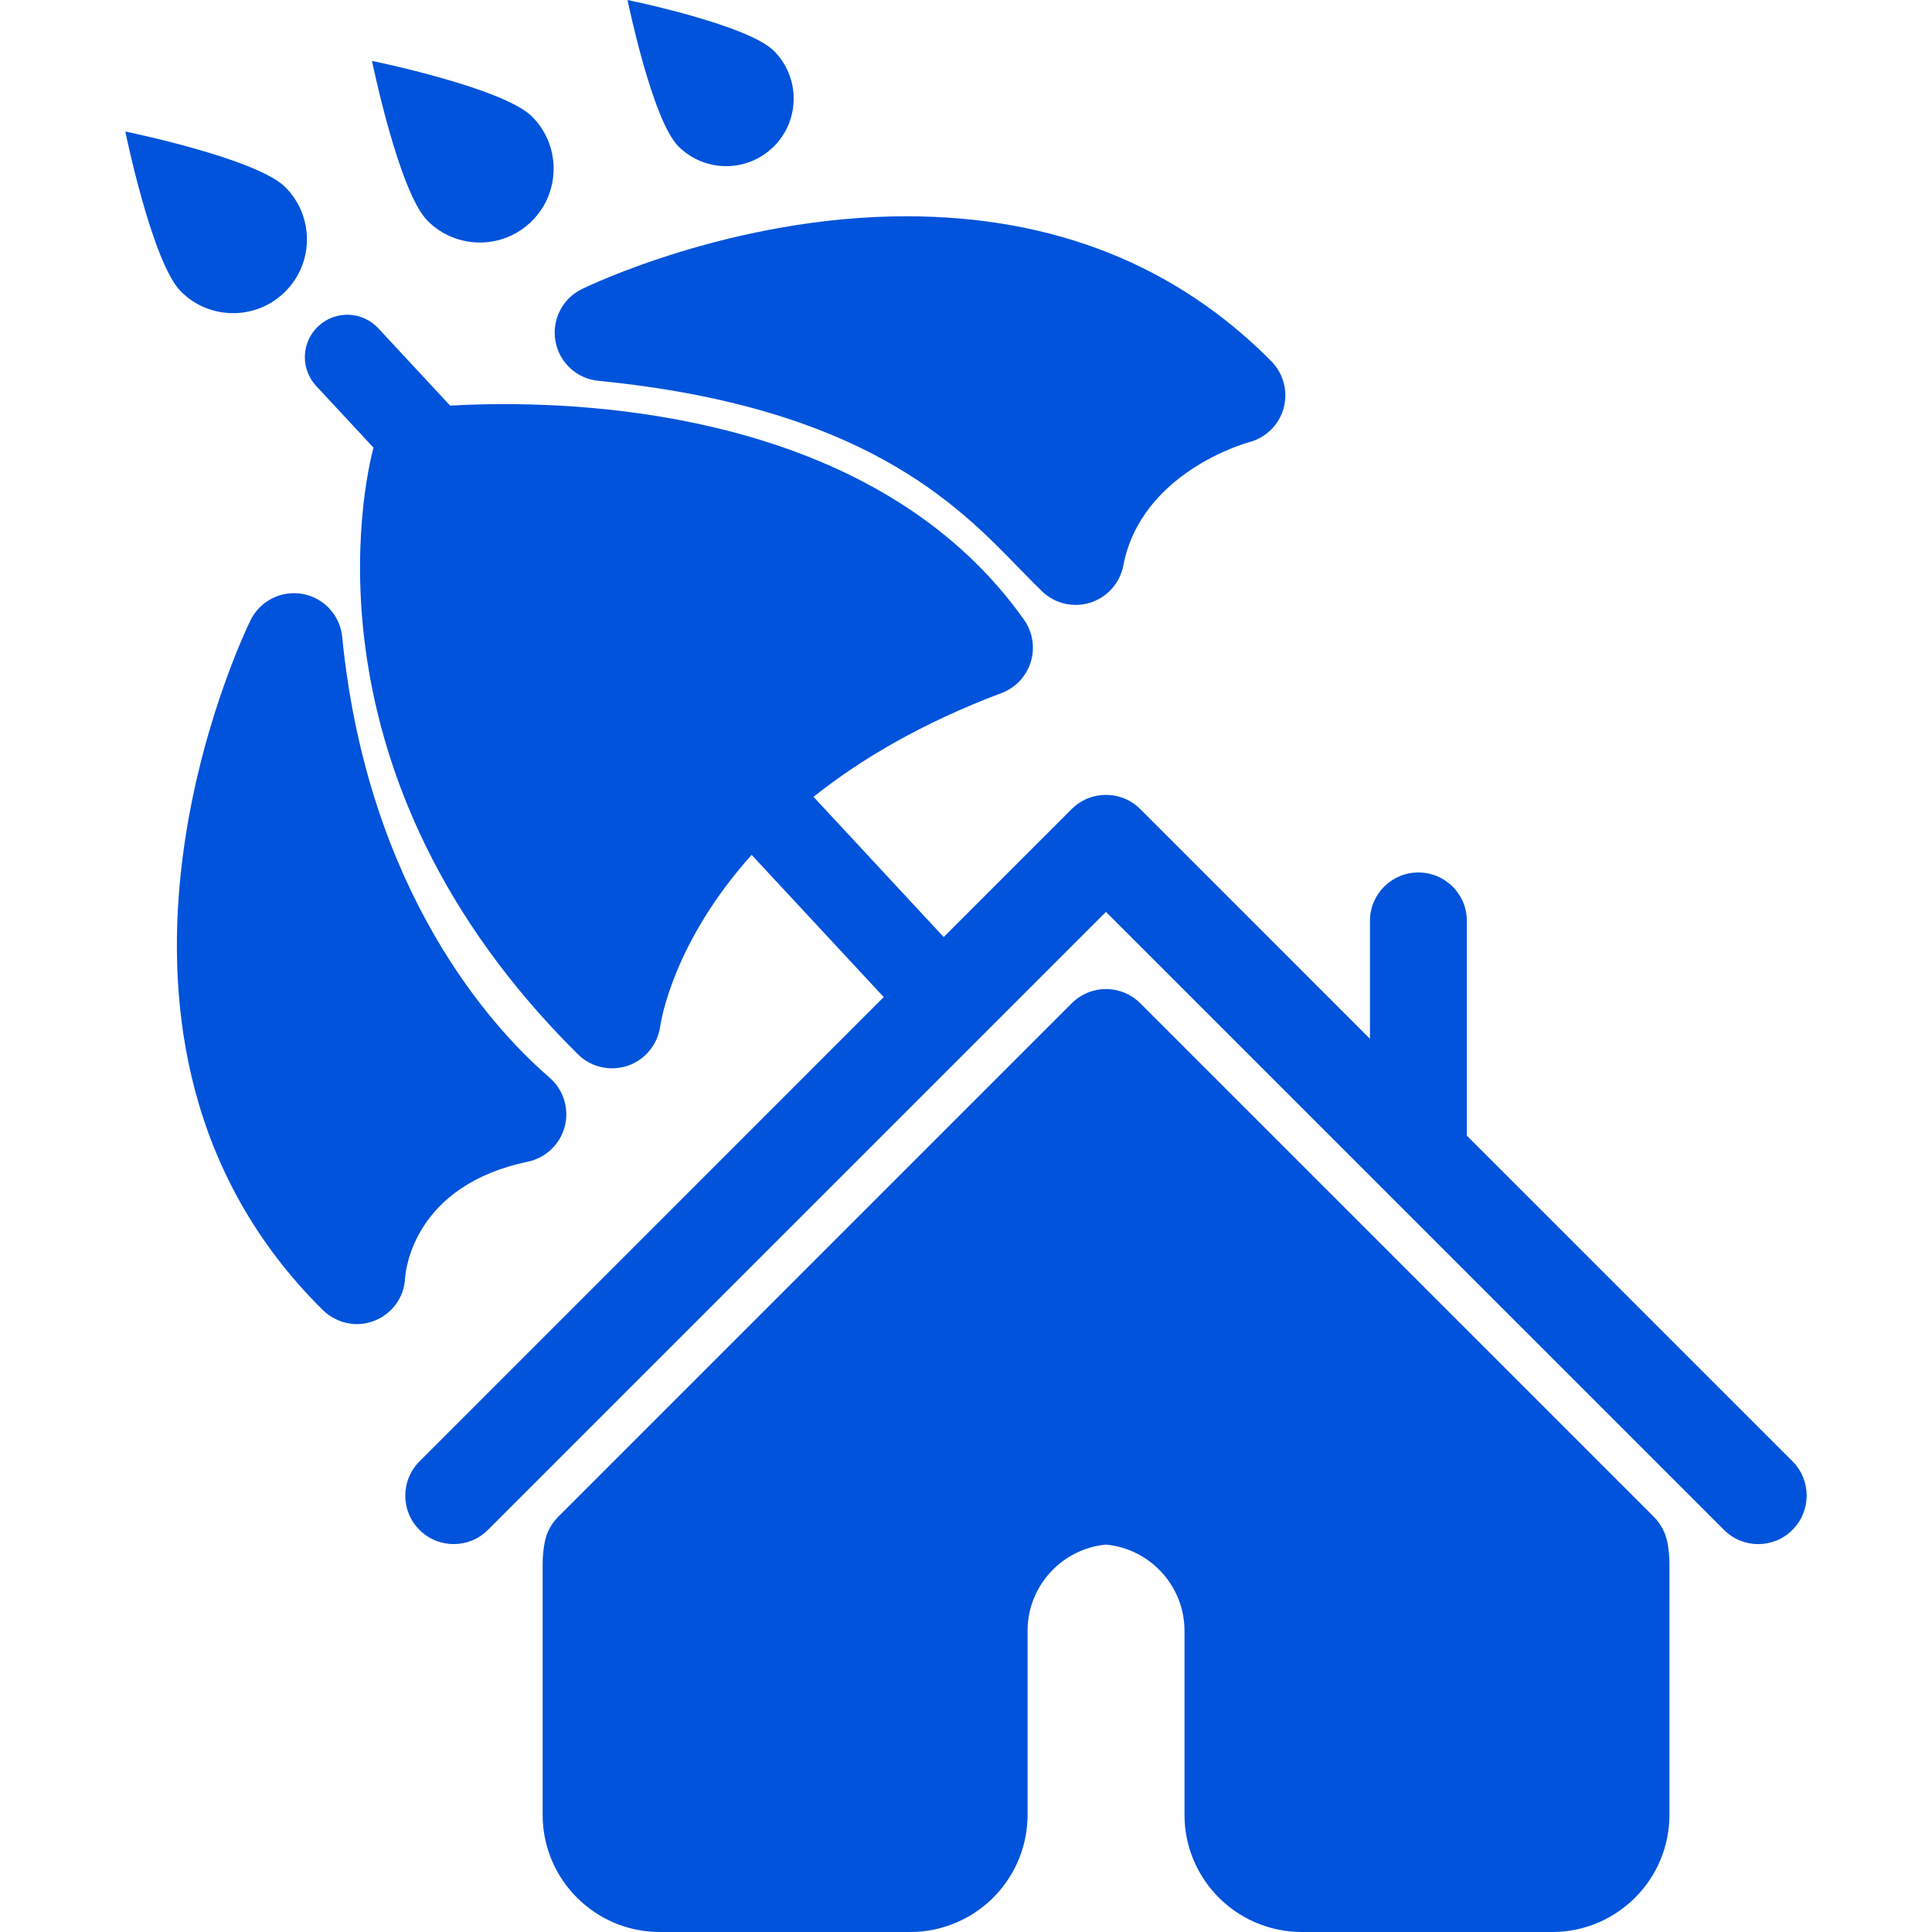
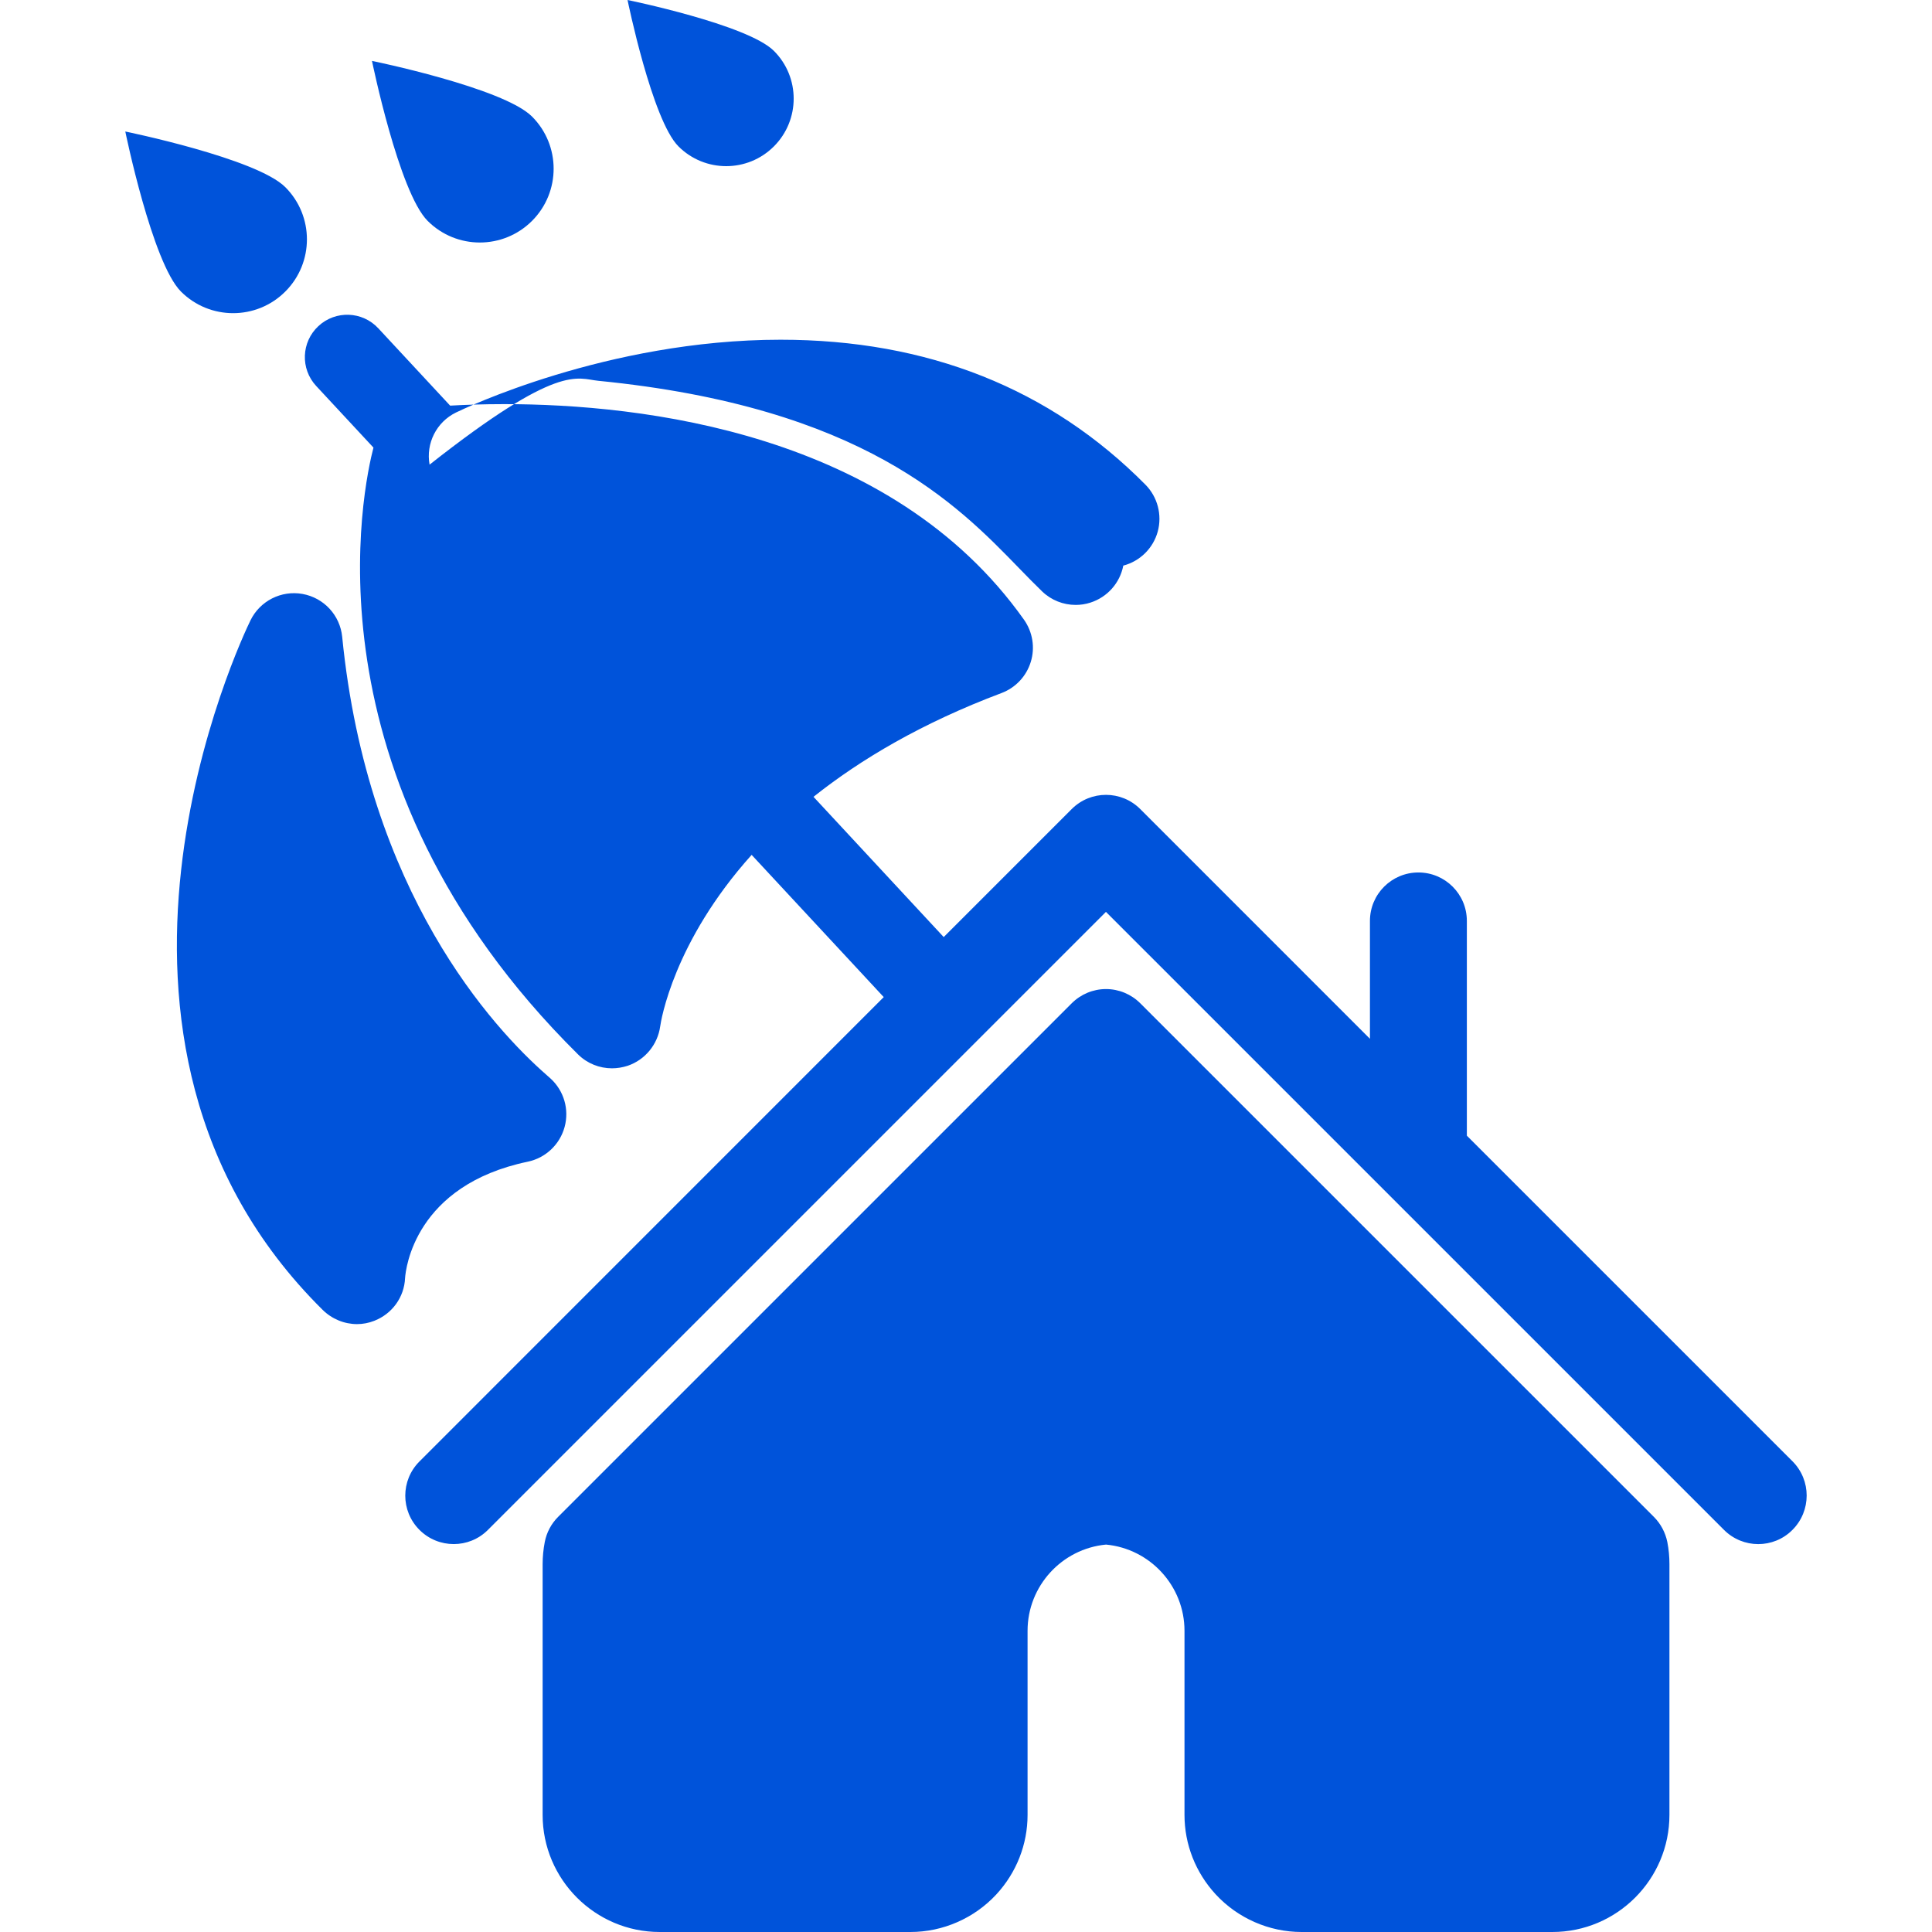
<svg xmlns="http://www.w3.org/2000/svg" fill="#0053da" version="1.1" id="Capa_1" width="800px" height="800px" viewBox="0 0 81.979 81.979" xml:space="preserve">
  <g id="SVGRepo_bgCarrier" stroke-width="0" />
  <g id="SVGRepo_tracerCarrier" stroke-linecap="round" stroke-linejoin="round" />
  <g id="SVGRepo_iconCarrier">
    <g>
-       <path d="M76.058,64.916c-0.4,0.404-0.928,0.604-1.453,0.604s-1.053-0.203-1.453-0.604L46.928,38.693L20.705,64.916 c-0.802,0.805-2.103,0.803-2.906,0c-0.803-0.801-0.803-2.102,0-2.904l19.7-19.703l-5.605-6.035c-3.321,3.697-3.849,7.05-3.88,7.277 c-0.108,0.772-0.643,1.422-1.379,1.672c-0.22,0.071-0.444,0.108-0.667,0.108c-0.53,0-1.048-0.203-1.438-0.588 c-11.881-11.76-9.085-24.217-8.683-25.75l-2.43-2.615c-0.677-0.729-0.634-1.865,0.094-2.541c0.728-0.677,1.866-0.635,2.542,0.094 l3.048,3.281c0.607-0.035,1.386-0.064,2.292-0.064c5.819,0,16.419,1.187,22.058,9.148c0.367,0.52,0.476,1.182,0.287,1.791 c-0.186,0.607-0.643,1.095-1.24,1.32c-3.388,1.275-5.982,2.816-7.979,4.404l5.525,5.951l5.432-5.432 c0.803-0.803,2.104-0.803,2.907,0l9.747,9.748v-5.002c0-1.135,0.921-2.055,2.056-2.055c1.136,0,2.056,0.92,2.056,2.055v9.113 l13.817,13.816C76.862,62.809,76.862,64.111,76.058,64.916z M70.178,64.365L70.178,64.365L48.383,42.57 c-0.386-0.385-0.909-0.602-1.453-0.602c-0.545,0-1.067,0.217-1.453,0.602L23.681,64.365c-0.291,0.291-0.487,0.662-0.565,1.064 c-0.061,0.312-0.091,0.633-0.091,0.941V77.01c0,2.738,2.229,4.969,4.969,4.969h10.639c1.376,0,2.706-0.582,3.645-1.596 c0.854-0.926,1.324-2.121,1.324-3.373v-7.812c0-1.896,1.452-3.48,3.329-3.658c1.877,0.178,3.33,1.762,3.33,3.658v7.812 c0,1.252,0.471,2.447,1.324,3.372c0.938,1.015,2.268,1.597,3.645,1.597h10.639c2.739,0,4.969-2.229,4.969-4.969V66.373 c0-0.312-0.028-0.629-0.09-0.943C70.665,65.027,70.469,64.656,70.178,64.365z M22.395,49.293c0.756-0.158,1.359-0.727,1.562-1.471 c0.204-0.744-0.027-1.539-0.597-2.059l-0.164-0.146c-2.251-1.971-7.6-7.725-8.676-18.594c-0.09-0.914-0.775-1.656-1.68-1.82 c-0.905-0.164-1.808,0.295-2.211,1.119c-0.353,0.723-8.518,17.797,3.061,29.258c0.396,0.391,0.924,0.605,1.46,0.605 c0.248,0,0.496-0.047,0.734-0.141c0.758-0.297,1.268-1,1.304-1.811C17.215,53.836,17.602,50.295,22.395,49.293z M25.387,16.158 c11.223,1.109,15.219,5.233,17.862,7.959c0.35,0.359,0.67,0.689,0.972,0.979c0.389,0.373,0.899,0.572,1.423,0.572 c0.208,0,0.419-0.031,0.624-0.098c0.718-0.229,1.253-0.83,1.396-1.57c0.756-3.943,5.162-5.189,5.342-5.238 c0.709-0.186,1.268-0.736,1.462-1.445c0.192-0.709-0.007-1.467-0.521-1.988c-4.043-4.084-9.25-6.152-15.483-6.152 c-7.378,0-13.519,2.965-13.776,3.09c-0.825,0.404-1.281,1.307-1.118,2.211C23.729,15.381,24.473,16.068,25.387,16.158z M12.106,12.371c1.223-1.223,1.224-3.205,0-4.43C10.884,6.718,5.317,5.58,5.317,5.58s1.139,5.566,2.361,6.791 C8.901,13.594,10.884,13.594,12.106,12.371z M22.575,9.373c1.222-1.223,1.223-3.205,0-4.428c-1.225-1.223-6.791-2.361-6.791-2.361 s1.14,5.564,2.362,6.789C19.369,10.596,21.35,10.596,22.575,9.373z M32.839,6.211c1.118-1.119,1.118-2.934,0-4.051 C31.721,1.041,26.628,0,26.628,0s1.04,5.092,2.16,6.211C29.908,7.33,31.721,7.33,32.839,6.211z" />
+       <path d="M76.058,64.916c-0.4,0.404-0.928,0.604-1.453,0.604s-1.053-0.203-1.453-0.604L46.928,38.693L20.705,64.916 c-0.802,0.805-2.103,0.803-2.906,0c-0.803-0.801-0.803-2.102,0-2.904l19.7-19.703l-5.605-6.035c-3.321,3.697-3.849,7.05-3.88,7.277 c-0.108,0.772-0.643,1.422-1.379,1.672c-0.22,0.071-0.444,0.108-0.667,0.108c-0.53,0-1.048-0.203-1.438-0.588 c-11.881-11.76-9.085-24.217-8.683-25.75l-2.43-2.615c-0.677-0.729-0.634-1.865,0.094-2.541c0.728-0.677,1.866-0.635,2.542,0.094 l3.048,3.281c0.607-0.035,1.386-0.064,2.292-0.064c5.819,0,16.419,1.187,22.058,9.148c0.367,0.52,0.476,1.182,0.287,1.791 c-0.186,0.607-0.643,1.095-1.24,1.32c-3.388,1.275-5.982,2.816-7.979,4.404l5.525,5.951l5.432-5.432 c0.803-0.803,2.104-0.803,2.907,0l9.747,9.748v-5.002c0-1.135,0.921-2.055,2.056-2.055c1.136,0,2.056,0.92,2.056,2.055v9.113 l13.817,13.816C76.862,62.809,76.862,64.111,76.058,64.916z M70.178,64.365L70.178,64.365L48.383,42.57 c-0.386-0.385-0.909-0.602-1.453-0.602c-0.545,0-1.067,0.217-1.453,0.602L23.681,64.365c-0.291,0.291-0.487,0.662-0.565,1.064 c-0.061,0.312-0.091,0.633-0.091,0.941V77.01c0,2.738,2.229,4.969,4.969,4.969h10.639c1.376,0,2.706-0.582,3.645-1.596 c0.854-0.926,1.324-2.121,1.324-3.373v-7.812c0-1.896,1.452-3.48,3.329-3.658c1.877,0.178,3.33,1.762,3.33,3.658v7.812 c0,1.252,0.471,2.447,1.324,3.372c0.938,1.015,2.268,1.597,3.645,1.597h10.639c2.739,0,4.969-2.229,4.969-4.969V66.373 c0-0.312-0.028-0.629-0.09-0.943C70.665,65.027,70.469,64.656,70.178,64.365z M22.395,49.293c0.756-0.158,1.359-0.727,1.562-1.471 c0.204-0.744-0.027-1.539-0.597-2.059l-0.164-0.146c-2.251-1.971-7.6-7.725-8.676-18.594c-0.09-0.914-0.775-1.656-1.68-1.82 c-0.905-0.164-1.808,0.295-2.211,1.119c-0.353,0.723-8.518,17.797,3.061,29.258c0.396,0.391,0.924,0.605,1.46,0.605 c0.248,0,0.496-0.047,0.734-0.141c0.758-0.297,1.268-1,1.304-1.811C17.215,53.836,17.602,50.295,22.395,49.293z M25.387,16.158 c11.223,1.109,15.219,5.233,17.862,7.959c0.35,0.359,0.67,0.689,0.972,0.979c0.389,0.373,0.899,0.572,1.423,0.572 c0.208,0,0.419-0.031,0.624-0.098c0.718-0.229,1.253-0.83,1.396-1.57c0.709-0.186,1.268-0.736,1.462-1.445c0.192-0.709-0.007-1.467-0.521-1.988c-4.043-4.084-9.25-6.152-15.483-6.152 c-7.378,0-13.519,2.965-13.776,3.09c-0.825,0.404-1.281,1.307-1.118,2.211C23.729,15.381,24.473,16.068,25.387,16.158z M12.106,12.371c1.223-1.223,1.224-3.205,0-4.43C10.884,6.718,5.317,5.58,5.317,5.58s1.139,5.566,2.361,6.791 C8.901,13.594,10.884,13.594,12.106,12.371z M22.575,9.373c1.222-1.223,1.223-3.205,0-4.428c-1.225-1.223-6.791-2.361-6.791-2.361 s1.14,5.564,2.362,6.789C19.369,10.596,21.35,10.596,22.575,9.373z M32.839,6.211c1.118-1.119,1.118-2.934,0-4.051 C31.721,1.041,26.628,0,26.628,0s1.04,5.092,2.16,6.211C29.908,7.33,31.721,7.33,32.839,6.211z" />
    </g>
  </g>
</svg>